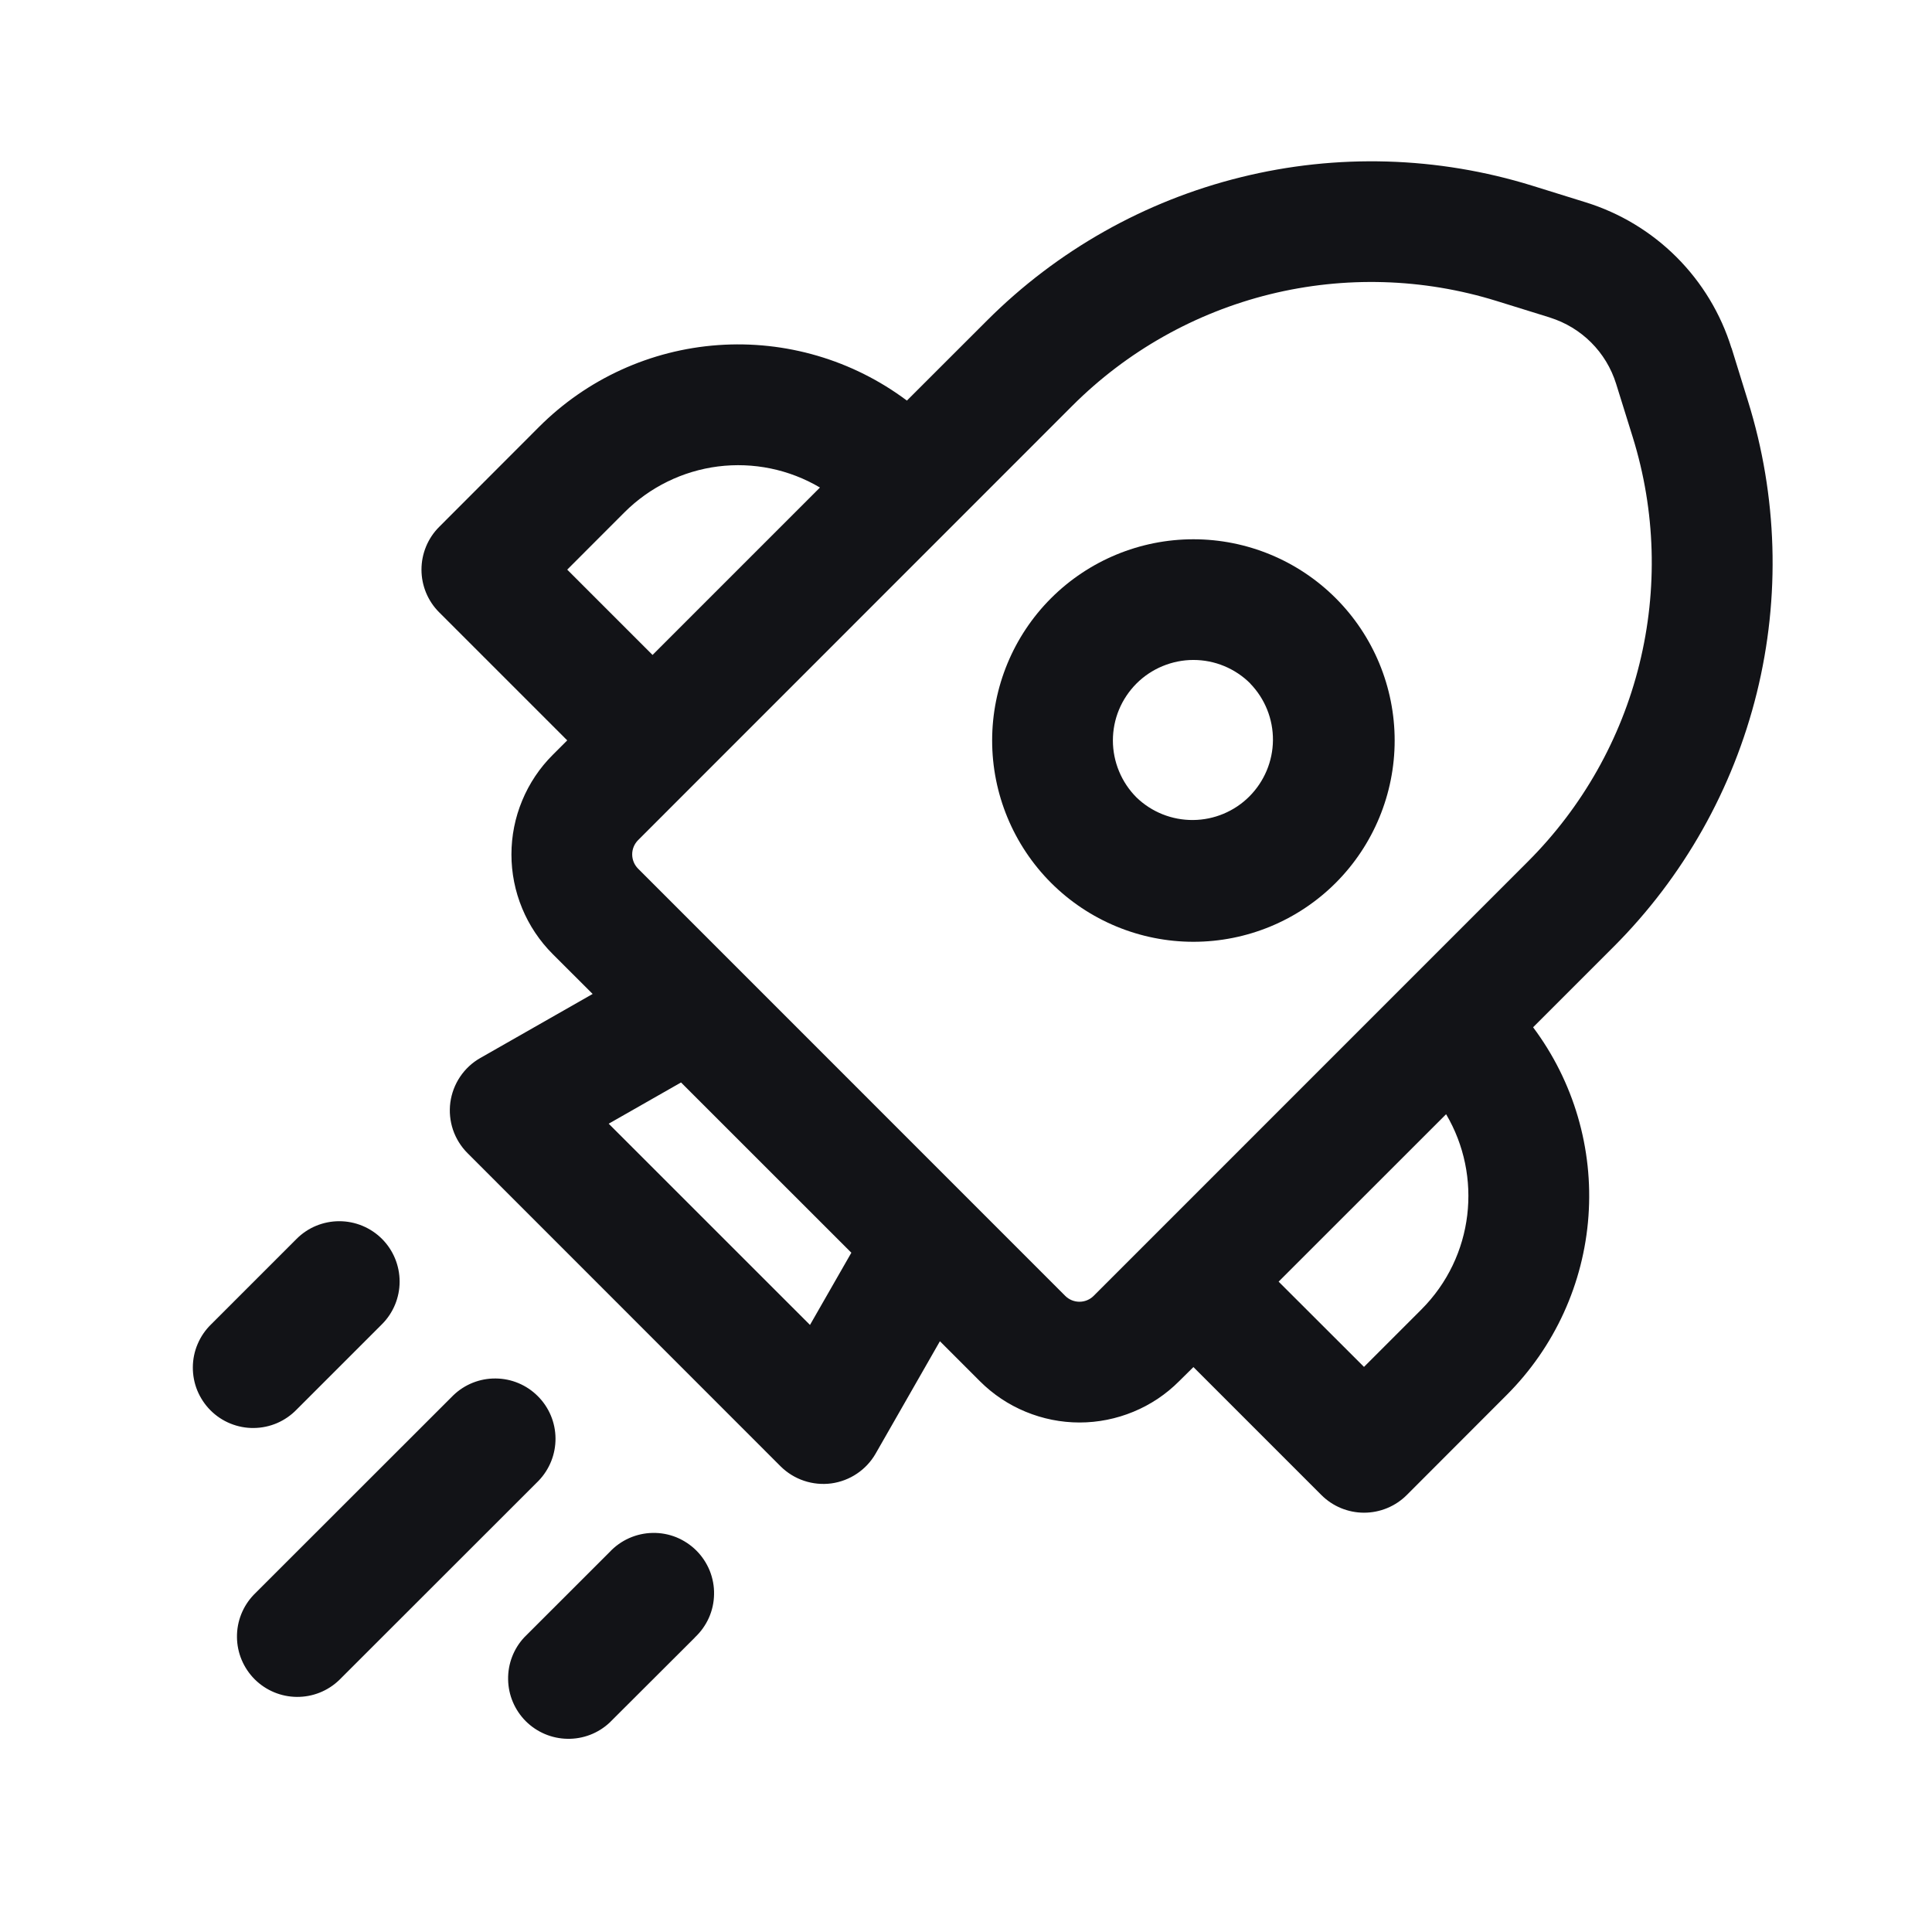
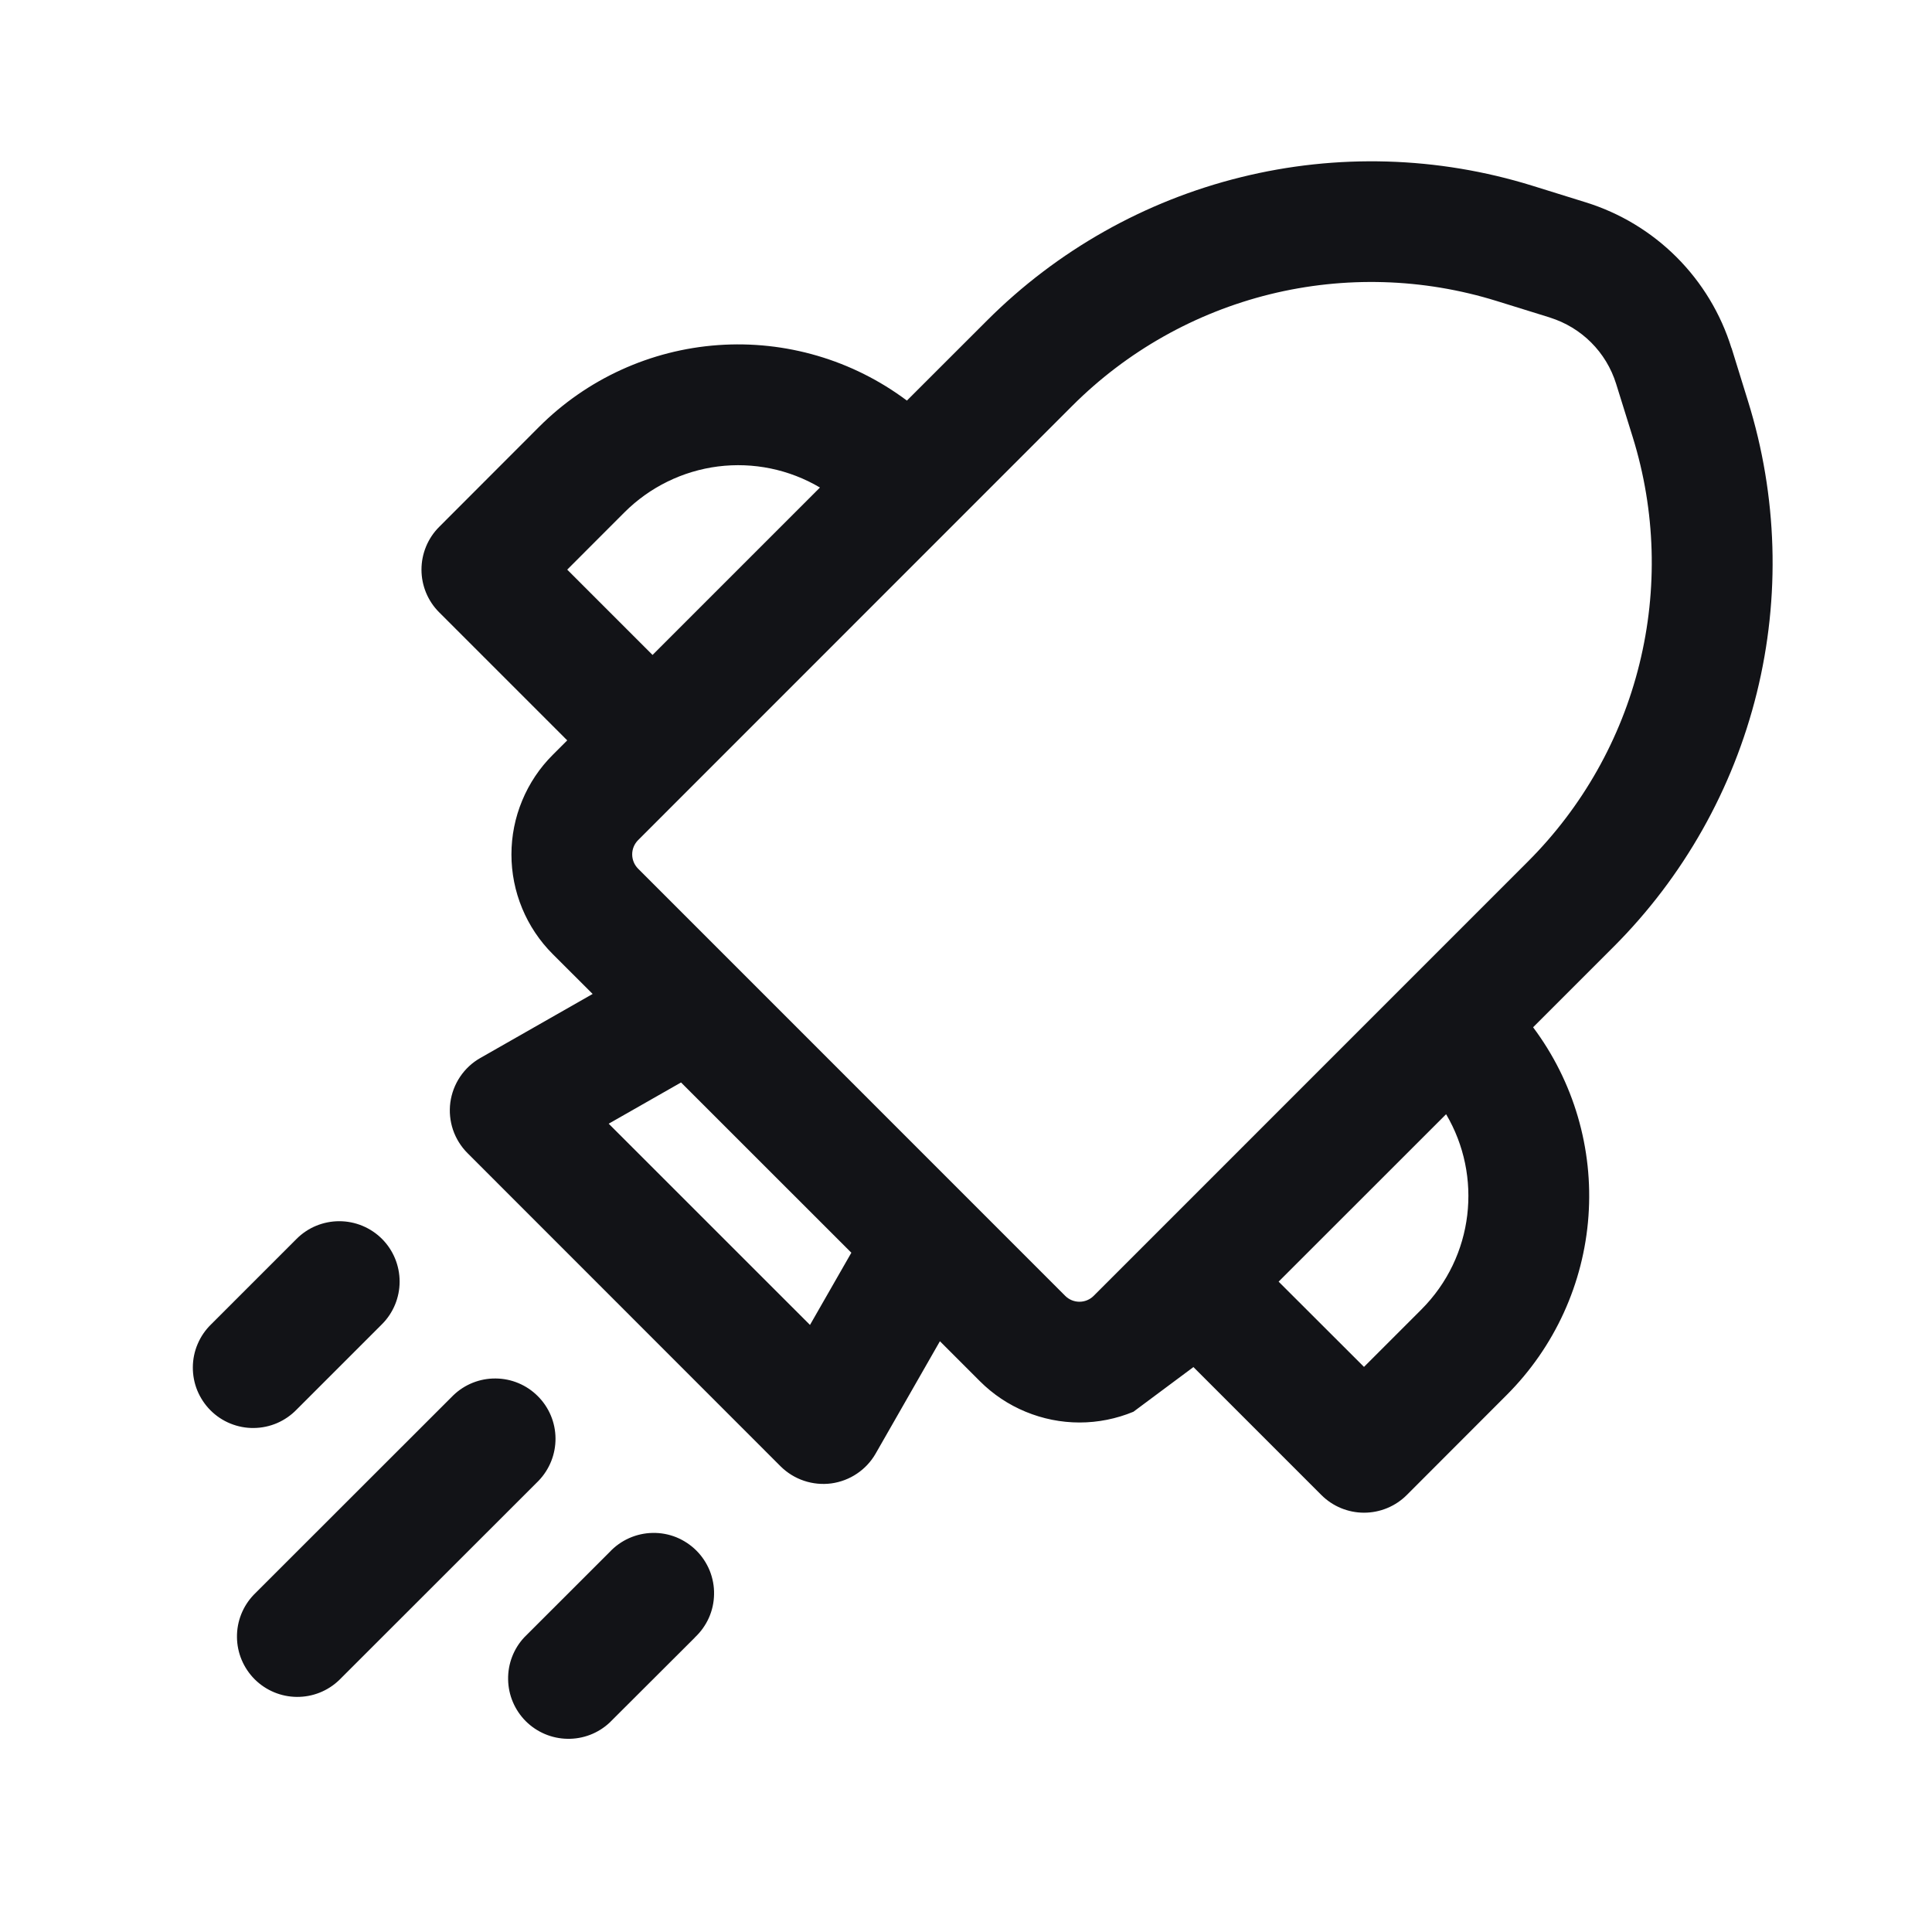
<svg xmlns="http://www.w3.org/2000/svg" width="32" height="32" viewBox="0 0 32 32" fill="none">
  <g id="rocket_regular">
-     <path id="Vector" d="M17.409 9.908C18.035 9.283 18.883 8.932 19.767 8.932C20.651 8.932 21.499 9.283 22.124 9.908C22.749 10.533 23.1 11.381 23.1 12.265C23.1 13.149 22.749 13.997 22.124 14.623C21.499 15.248 20.651 15.599 19.767 15.599C18.883 15.599 18.035 15.248 17.409 14.623C16.784 13.997 16.433 13.149 16.433 12.265C16.433 11.381 16.784 10.533 17.409 9.908ZM20.709 11.321C20.585 11.197 20.438 11.099 20.276 11.032C20.115 10.965 19.941 10.931 19.766 10.931C19.591 10.931 19.418 10.966 19.256 11.033C19.094 11.1 18.947 11.198 18.823 11.322C18.7 11.446 18.601 11.593 18.534 11.755C18.467 11.916 18.433 12.09 18.433 12.265C18.433 12.44 18.468 12.614 18.535 12.775C18.602 12.937 18.7 13.084 18.824 13.208C19.075 13.451 19.412 13.585 19.762 13.582C20.111 13.579 20.446 13.439 20.693 13.192C20.94 12.944 21.081 12.61 21.084 12.261C21.087 11.911 20.952 11.574 20.709 11.323V11.321Z" fill="#121317" />
-     <path id="Vector_2" d="M28.678 5.764C28.502 5.196 28.19 4.68 27.769 4.259C27.349 3.839 26.832 3.527 26.264 3.351L25.38 3.076C23.814 2.59 22.145 2.541 20.554 2.935C18.962 3.328 17.508 4.149 16.349 5.308L15.021 6.635C14.123 5.962 13.012 5.636 11.893 5.716C10.774 5.796 9.721 6.277 8.928 7.071L7.273 8.728C7.086 8.915 6.981 9.17 6.981 9.435C6.981 9.7 7.086 9.954 7.273 10.141L9.395 12.263L9.155 12.503C8.938 12.719 8.766 12.977 8.649 13.26C8.531 13.543 8.471 13.846 8.471 14.153C8.471 14.459 8.531 14.762 8.649 15.046C8.766 15.329 8.938 15.586 9.155 15.803L9.816 16.463L7.955 17.524C7.821 17.6 7.707 17.706 7.621 17.834C7.535 17.962 7.48 18.107 7.459 18.26C7.439 18.412 7.454 18.567 7.503 18.713C7.553 18.859 7.635 18.991 7.744 19.1L12.929 24.287C13.038 24.395 13.17 24.477 13.316 24.526C13.462 24.575 13.617 24.59 13.769 24.57C13.921 24.549 14.067 24.494 14.194 24.408C14.322 24.322 14.428 24.208 14.504 24.075L15.568 22.215L16.23 22.877C16.447 23.094 16.704 23.266 16.988 23.383C17.271 23.5 17.574 23.561 17.881 23.561C18.187 23.561 18.49 23.5 18.773 23.383C19.057 23.266 19.314 23.094 19.53 22.877L19.767 22.643L21.887 24.763C22.074 24.95 22.328 25.055 22.593 25.055C22.858 25.055 23.112 24.95 23.3 24.763L24.956 23.105C25.749 22.312 26.23 21.26 26.31 20.142C26.391 19.023 26.065 17.913 25.393 17.015L26.724 15.684C27.884 14.524 28.704 13.07 29.098 11.477C29.491 9.885 29.441 8.216 28.954 6.649L28.68 5.764H28.678ZM25.671 5.26C26.195 5.423 26.605 5.833 26.768 6.357L27.044 7.243C27.422 8.461 27.46 9.759 27.154 10.998C26.849 12.236 26.21 13.367 25.308 14.269L18.114 21.464C18.052 21.526 17.967 21.561 17.879 21.561C17.791 21.561 17.706 21.526 17.644 21.464L10.568 14.387C10.506 14.324 10.471 14.24 10.471 14.151C10.471 14.063 10.506 13.979 10.568 13.916L17.762 6.72C18.664 5.818 19.796 5.18 21.034 4.874C22.272 4.569 23.57 4.607 24.788 4.985L25.671 5.259V5.26ZM23.952 18.455C24.556 19.476 24.419 20.813 23.541 21.691L22.592 22.64L21.178 21.228L23.952 18.455ZM10.344 8.485C10.762 8.068 11.306 7.801 11.892 7.726C12.478 7.652 13.072 7.774 13.581 8.075L10.808 10.848L9.395 9.435L10.344 8.485ZM14.101 20.749L13.416 21.945L10.082 18.612L11.28 17.929L14.101 20.749ZM8.92 24.527C9.102 24.338 9.203 24.086 9.201 23.823C9.199 23.561 9.094 23.31 8.908 23.125C8.723 22.939 8.472 22.834 8.21 22.832C7.948 22.829 7.695 22.93 7.507 23.112L4.205 26.412C4.023 26.601 3.922 26.853 3.925 27.116C3.927 27.378 4.033 27.628 4.218 27.814C4.404 27.999 4.654 28.104 4.917 28.106C5.179 28.108 5.431 28.008 5.62 27.825L8.92 24.527ZM6.327 20.52C6.514 20.707 6.619 20.962 6.619 21.227C6.619 21.492 6.514 21.746 6.327 21.933L4.913 23.347C4.821 23.442 4.711 23.518 4.589 23.571C4.467 23.623 4.336 23.651 4.203 23.652C4.07 23.654 3.938 23.628 3.815 23.578C3.692 23.528 3.581 23.454 3.487 23.36C3.393 23.266 3.319 23.154 3.268 23.031C3.218 22.909 3.193 22.777 3.194 22.644C3.195 22.511 3.222 22.38 3.275 22.258C3.327 22.136 3.403 22.026 3.499 21.933L4.912 20.52C5.005 20.427 5.115 20.353 5.236 20.303C5.358 20.253 5.488 20.227 5.619 20.227C5.751 20.227 5.881 20.253 6.002 20.303C6.123 20.353 6.234 20.427 6.327 20.52ZM11.509 27.121C11.607 27.03 11.686 26.919 11.741 26.797C11.796 26.674 11.825 26.542 11.827 26.407C11.83 26.273 11.805 26.14 11.755 26.015C11.704 25.891 11.63 25.778 11.535 25.683C11.44 25.588 11.326 25.513 11.202 25.462C11.078 25.412 10.944 25.387 10.81 25.39C10.676 25.392 10.543 25.422 10.421 25.476C10.298 25.531 10.187 25.61 10.096 25.708L8.684 27.119C8.507 27.308 8.411 27.559 8.416 27.818C8.42 28.077 8.525 28.324 8.708 28.508C8.892 28.691 9.139 28.796 9.398 28.8C9.657 28.805 9.908 28.709 10.097 28.532L11.511 27.121H11.509Z" fill="#121317" />
+     <path id="Vector_2" d="M28.678 5.764C28.502 5.196 28.19 4.68 27.769 4.259C27.349 3.839 26.832 3.527 26.264 3.351L25.38 3.076C23.814 2.59 22.145 2.541 20.554 2.935C18.962 3.328 17.508 4.149 16.349 5.308L15.021 6.635C14.123 5.962 13.012 5.636 11.893 5.716C10.774 5.796 9.721 6.277 8.928 7.071L7.273 8.728C7.086 8.915 6.981 9.17 6.981 9.435C6.981 9.7 7.086 9.954 7.273 10.141L9.395 12.263L9.155 12.503C8.938 12.719 8.766 12.977 8.649 13.26C8.531 13.543 8.471 13.846 8.471 14.153C8.471 14.459 8.531 14.762 8.649 15.046C8.766 15.329 8.938 15.586 9.155 15.803L9.816 16.463L7.955 17.524C7.821 17.6 7.707 17.706 7.621 17.834C7.535 17.962 7.48 18.107 7.459 18.26C7.439 18.412 7.454 18.567 7.503 18.713C7.553 18.859 7.635 18.991 7.744 19.1L12.929 24.287C13.038 24.395 13.17 24.477 13.316 24.526C13.462 24.575 13.617 24.59 13.769 24.57C13.921 24.549 14.067 24.494 14.194 24.408C14.322 24.322 14.428 24.208 14.504 24.075L15.568 22.215L16.23 22.877C16.447 23.094 16.704 23.266 16.988 23.383C17.271 23.5 17.574 23.561 17.881 23.561C18.187 23.561 18.49 23.5 18.773 23.383L19.767 22.643L21.887 24.763C22.074 24.95 22.328 25.055 22.593 25.055C22.858 25.055 23.112 24.95 23.3 24.763L24.956 23.105C25.749 22.312 26.23 21.26 26.31 20.142C26.391 19.023 26.065 17.913 25.393 17.015L26.724 15.684C27.884 14.524 28.704 13.07 29.098 11.477C29.491 9.885 29.441 8.216 28.954 6.649L28.68 5.764H28.678ZM25.671 5.26C26.195 5.423 26.605 5.833 26.768 6.357L27.044 7.243C27.422 8.461 27.46 9.759 27.154 10.998C26.849 12.236 26.21 13.367 25.308 14.269L18.114 21.464C18.052 21.526 17.967 21.561 17.879 21.561C17.791 21.561 17.706 21.526 17.644 21.464L10.568 14.387C10.506 14.324 10.471 14.24 10.471 14.151C10.471 14.063 10.506 13.979 10.568 13.916L17.762 6.72C18.664 5.818 19.796 5.18 21.034 4.874C22.272 4.569 23.57 4.607 24.788 4.985L25.671 5.259V5.26ZM23.952 18.455C24.556 19.476 24.419 20.813 23.541 21.691L22.592 22.64L21.178 21.228L23.952 18.455ZM10.344 8.485C10.762 8.068 11.306 7.801 11.892 7.726C12.478 7.652 13.072 7.774 13.581 8.075L10.808 10.848L9.395 9.435L10.344 8.485ZM14.101 20.749L13.416 21.945L10.082 18.612L11.28 17.929L14.101 20.749ZM8.92 24.527C9.102 24.338 9.203 24.086 9.201 23.823C9.199 23.561 9.094 23.31 8.908 23.125C8.723 22.939 8.472 22.834 8.21 22.832C7.948 22.829 7.695 22.93 7.507 23.112L4.205 26.412C4.023 26.601 3.922 26.853 3.925 27.116C3.927 27.378 4.033 27.628 4.218 27.814C4.404 27.999 4.654 28.104 4.917 28.106C5.179 28.108 5.431 28.008 5.62 27.825L8.92 24.527ZM6.327 20.52C6.514 20.707 6.619 20.962 6.619 21.227C6.619 21.492 6.514 21.746 6.327 21.933L4.913 23.347C4.821 23.442 4.711 23.518 4.589 23.571C4.467 23.623 4.336 23.651 4.203 23.652C4.07 23.654 3.938 23.628 3.815 23.578C3.692 23.528 3.581 23.454 3.487 23.36C3.393 23.266 3.319 23.154 3.268 23.031C3.218 22.909 3.193 22.777 3.194 22.644C3.195 22.511 3.222 22.38 3.275 22.258C3.327 22.136 3.403 22.026 3.499 21.933L4.912 20.52C5.005 20.427 5.115 20.353 5.236 20.303C5.358 20.253 5.488 20.227 5.619 20.227C5.751 20.227 5.881 20.253 6.002 20.303C6.123 20.353 6.234 20.427 6.327 20.52ZM11.509 27.121C11.607 27.03 11.686 26.919 11.741 26.797C11.796 26.674 11.825 26.542 11.827 26.407C11.83 26.273 11.805 26.14 11.755 26.015C11.704 25.891 11.63 25.778 11.535 25.683C11.44 25.588 11.326 25.513 11.202 25.462C11.078 25.412 10.944 25.387 10.81 25.39C10.676 25.392 10.543 25.422 10.421 25.476C10.298 25.531 10.187 25.61 10.096 25.708L8.684 27.119C8.507 27.308 8.411 27.559 8.416 27.818C8.42 28.077 8.525 28.324 8.708 28.508C8.892 28.691 9.139 28.796 9.398 28.8C9.657 28.805 9.908 28.709 10.097 28.532L11.511 27.121H11.509Z" fill="#121317" />
  </g>
</svg>